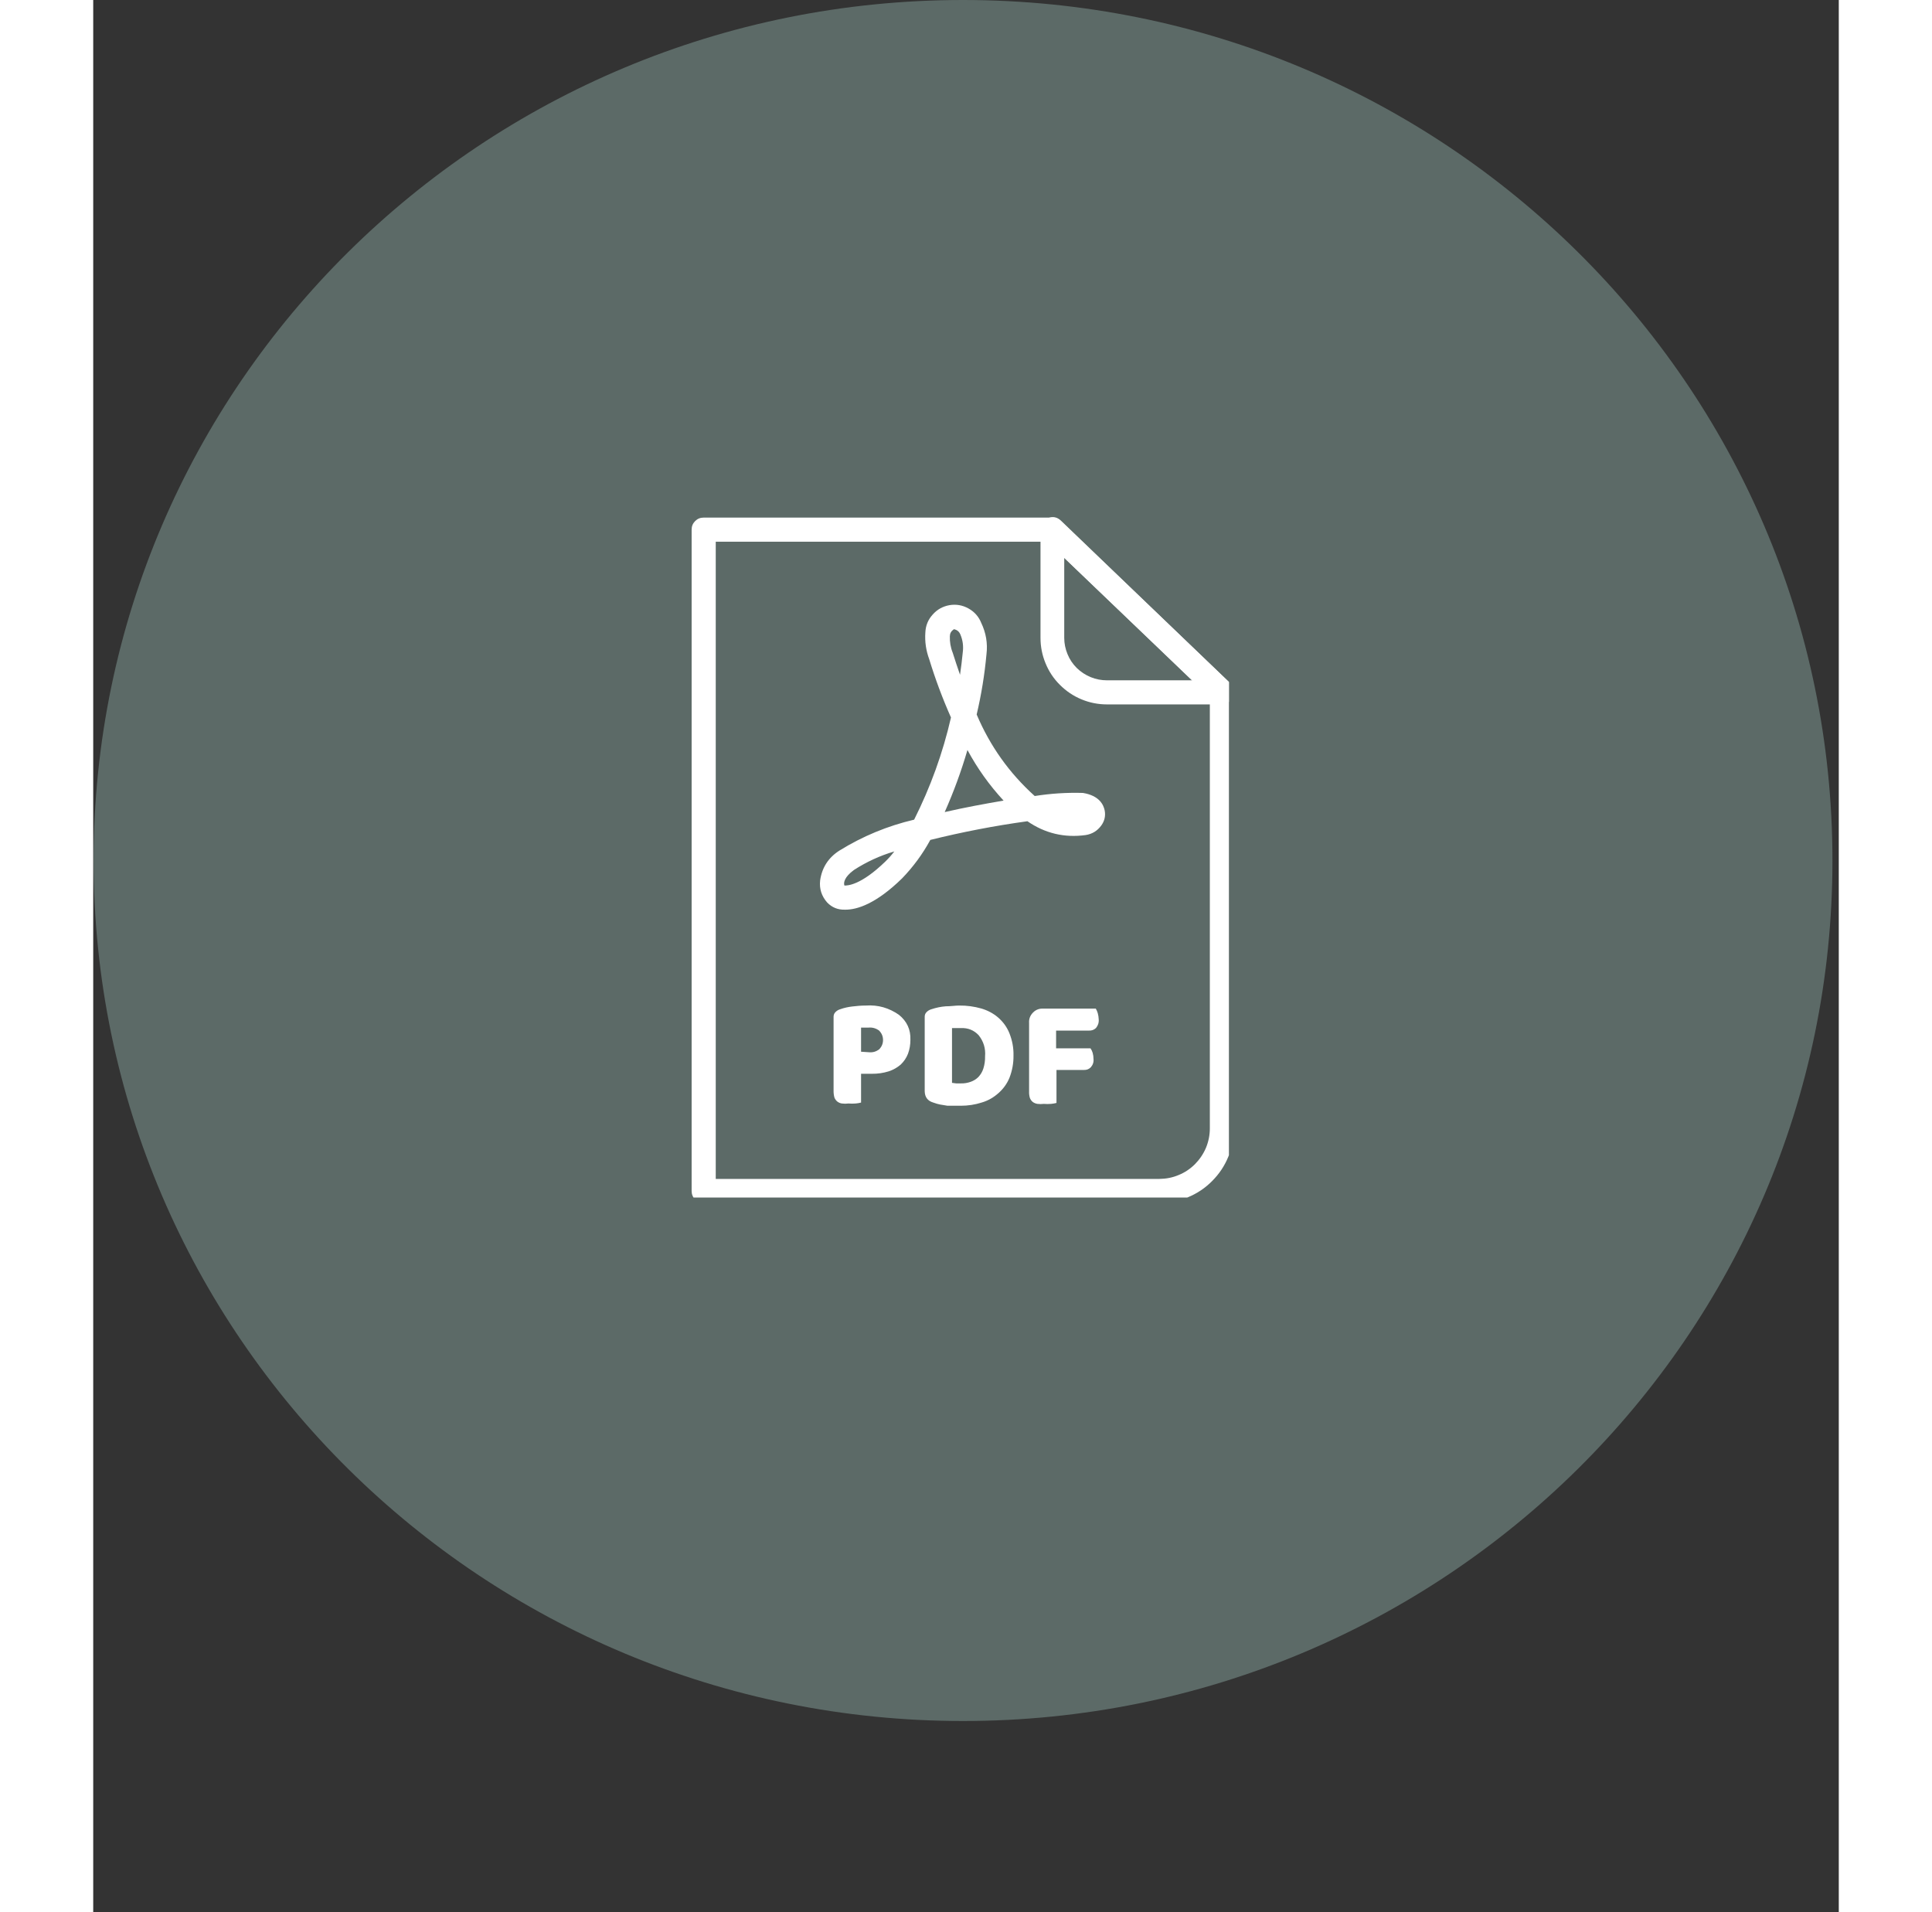
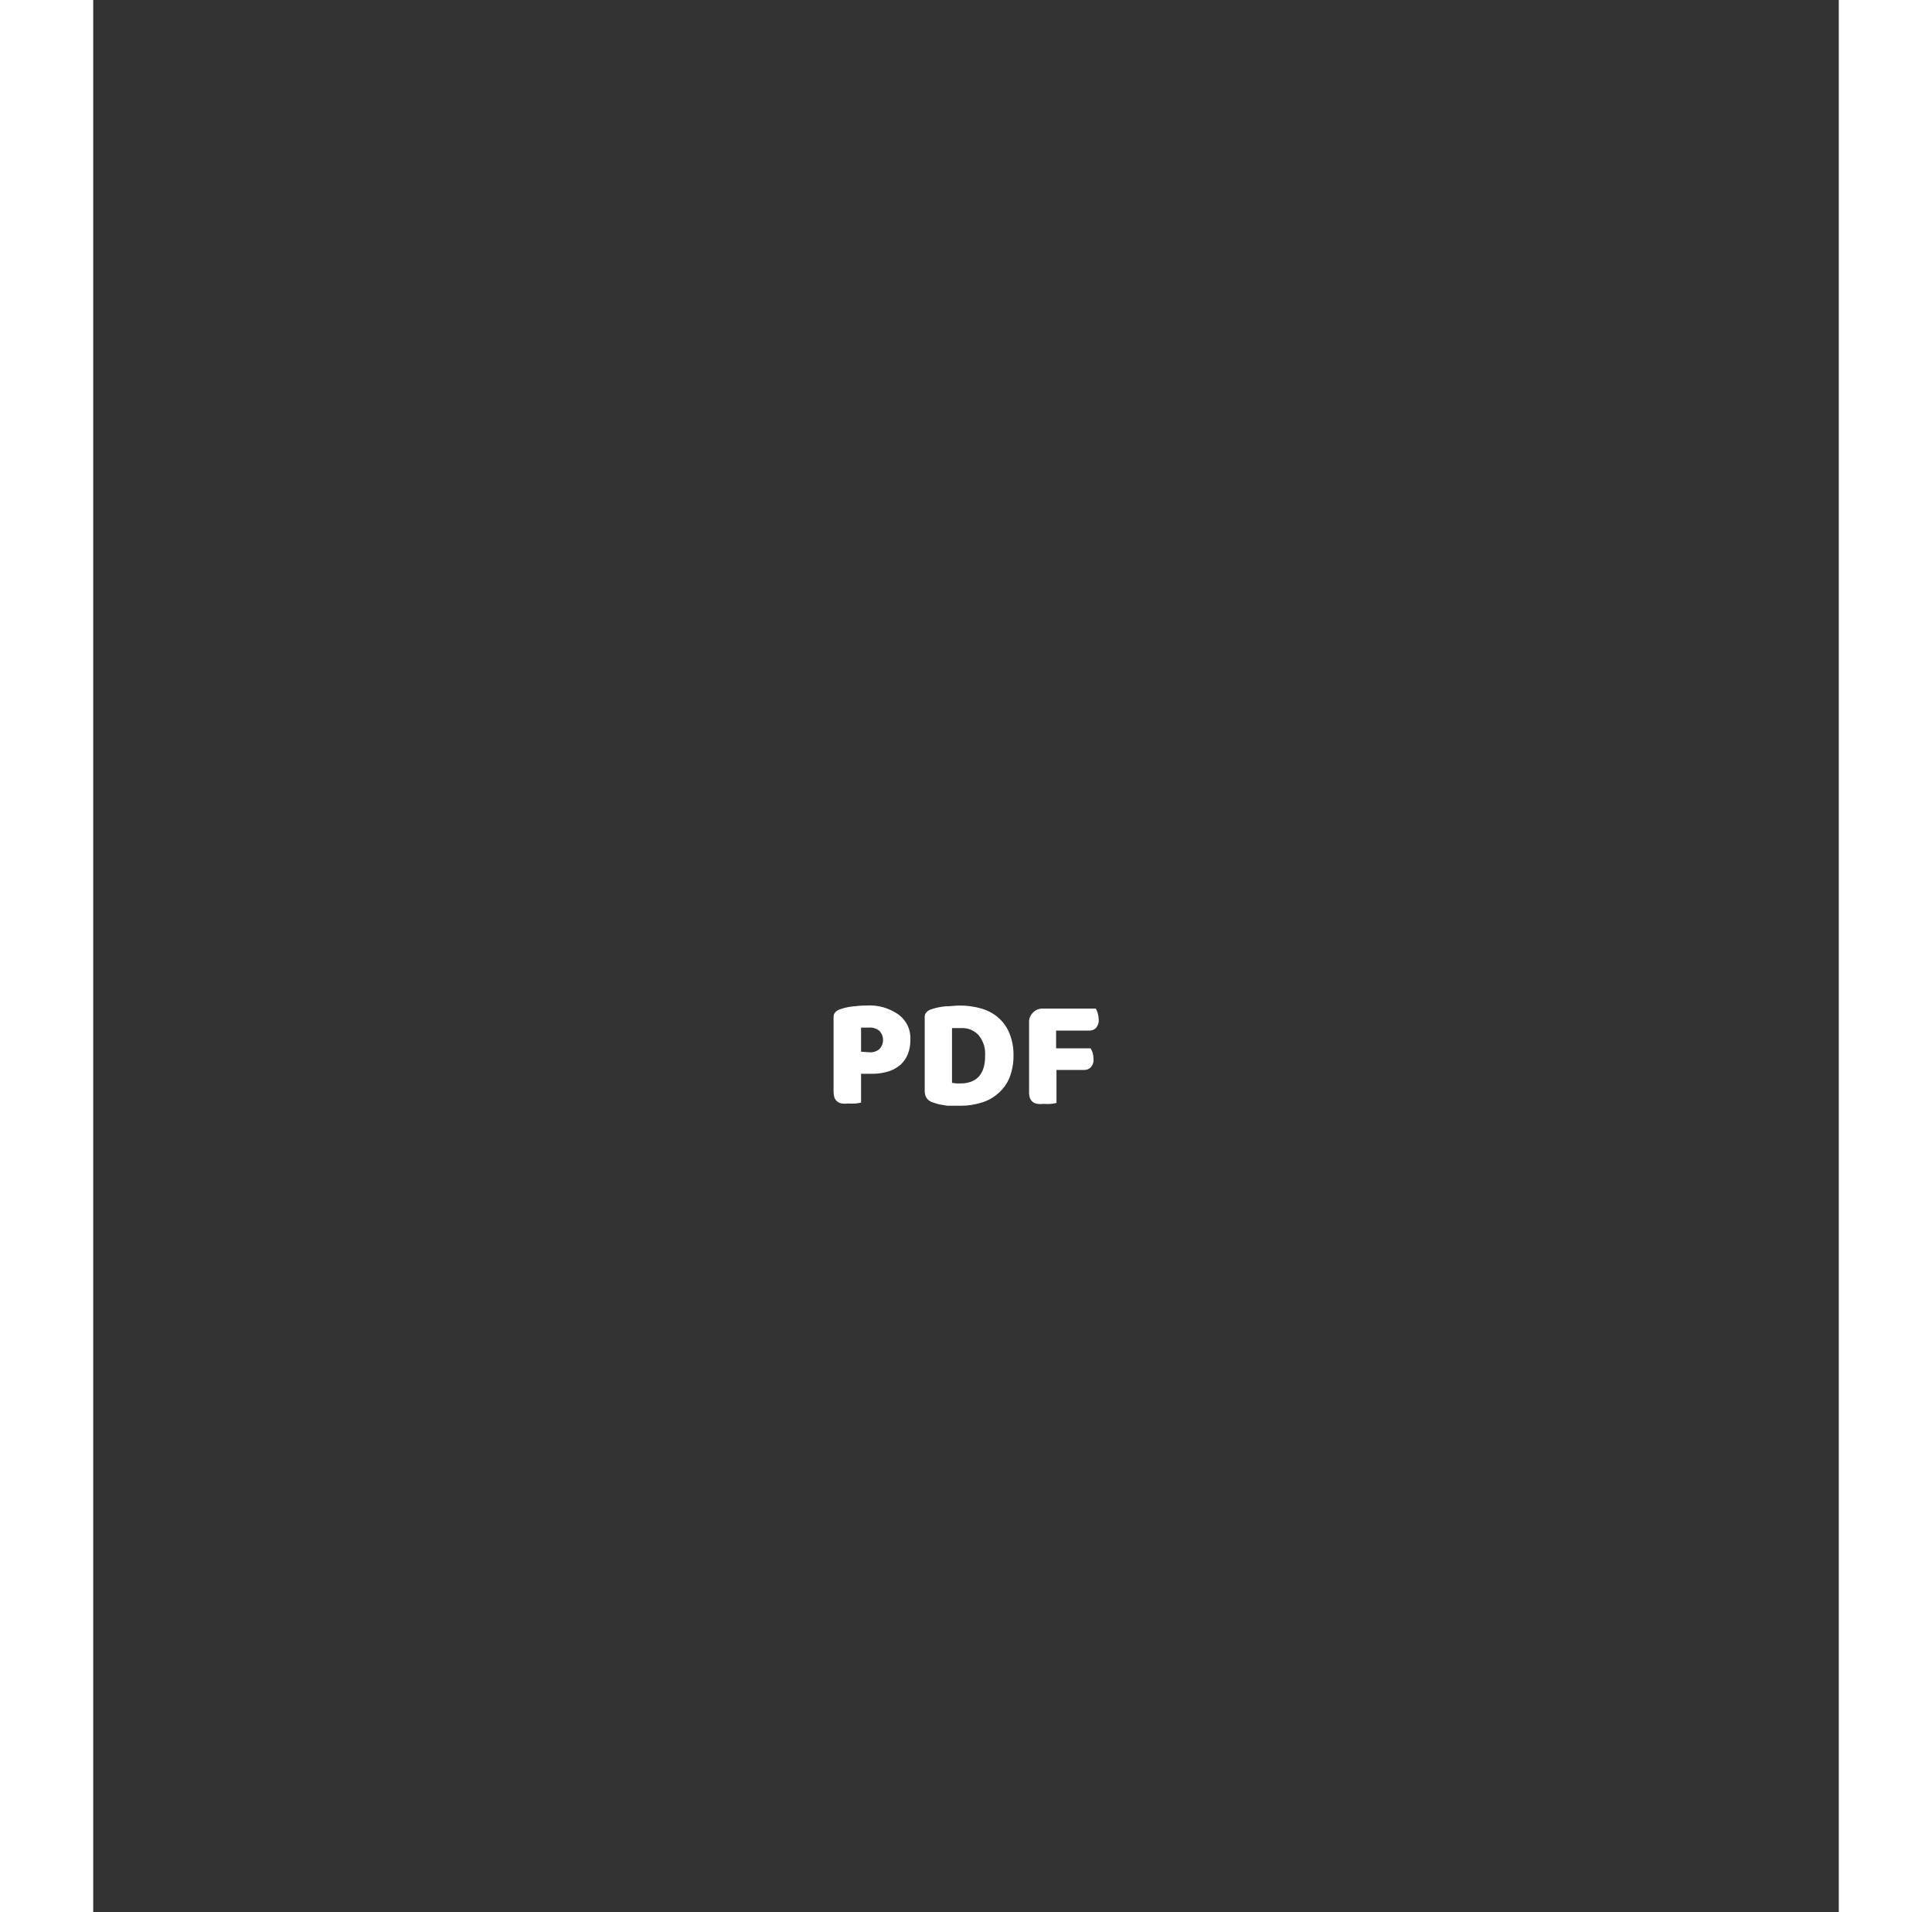
<svg xmlns="http://www.w3.org/2000/svg" width="97" zoomAndPan="magnify" viewBox="0 0 72.96 79.92" height="96" preserveAspectRatio="xMidYMid meet" version="1.0">
  <rect x="0" y="0" width="72.96" height="79.92" fill="#333333" stroke="none" />
  <defs>
    <clipPath id="c12afe8ef1">
      <path d="M 0.016 0 L 72.695 0 L 72.695 71.93 L 0.016 71.93 Z M 0.016 0 " clip-rule="nonzero" />
    </clipPath>
    <clipPath id="b910a7e1ec">
      <path d="M 36.355 0 C 16.285 0 0.016 16.102 0.016 35.965 C 0.016 55.828 16.285 71.93 36.355 71.93 C 56.426 71.93 72.695 55.828 72.695 35.965 C 72.695 16.102 56.426 0 36.355 0 Z M 36.355 0 " clip-rule="nonzero" />
    </clipPath>
    <clipPath id="bc2b22e0df">
      <path d="M 0.016 0 L 72.695 0 L 72.695 71.93 L 0.016 71.93 Z M 0.016 0 " clip-rule="nonzero" />
    </clipPath>
    <clipPath id="24be829e5e">
-       <path d="M 36.355 0 C 16.285 0 0.016 16.102 0.016 35.965 C 0.016 55.828 16.285 71.93 36.355 71.93 C 56.426 71.93 72.695 55.828 72.695 35.965 C 72.695 16.102 56.426 0 36.355 0 Z M 36.355 0 " clip-rule="nonzero" />
-     </clipPath>
+       </clipPath>
    <clipPath id="8725ef8f56">
      <rect x="0" width="73" y="0" height="72" />
    </clipPath>
    <clipPath id="4f2757772a">
-       <path d="M 25 21.578 L 47.469 21.578 L 47.469 50.051 L 25 50.051 Z M 25 21.578 " clip-rule="nonzero" />
-     </clipPath>
+       </clipPath>
    <clipPath id="83dbd78c54">
      <path d="M 39 21.578 L 47.469 21.578 L 47.469 30 L 39 30 Z M 39 21.578 " clip-rule="nonzero" />
    </clipPath>
  </defs>
  <g clip-path="url(#c12afe8ef1)">
    <g clip-path="url(#b910a7e1ec)">
      <g transform="matrix(1, 0, 0, 1, 0, 0)">
        <g clip-path="url(#8725ef8f56)">
          <g clip-path="url(#bc2b22e0df)">
            <g clip-path="url(#24be829e5e)">
-               <path fill="#5c6a67" d="M 0.016 0 L 72.789 0 L 72.789 71.93 L 0.016 71.93 Z M 0.016 0 " fill-opacity="1" fill-rule="nonzero" />
-             </g>
+               </g>
          </g>
        </g>
      </g>
    </g>
  </g>
  <g clip-path="url(#4f2757772a)">
    <path fill="#ffffff" d="M 44.566 50.281 L 25.516 50.281 C 25.375 50.281 25.258 50.23 25.16 50.133 C 25.059 50.035 25.012 49.914 25.012 49.777 L 25.012 22.137 C 25.012 21.996 25.059 21.879 25.16 21.777 C 25.258 21.68 25.375 21.633 25.516 21.633 L 40.082 21.633 C 40.215 21.629 40.332 21.676 40.43 21.766 L 47.523 28.555 C 47.625 28.652 47.68 28.773 47.68 28.918 L 47.68 47.16 C 47.68 47.574 47.602 47.973 47.441 48.352 C 47.285 48.734 47.059 49.07 46.766 49.363 C 46.477 49.656 46.137 49.883 45.758 50.039 C 45.375 50.199 44.977 50.277 44.566 50.281 Z M 26.02 49.273 L 44.566 49.273 C 44.844 49.27 45.113 49.219 45.371 49.109 C 45.629 49.004 45.855 48.852 46.055 48.652 C 46.25 48.453 46.402 48.227 46.512 47.969 C 46.617 47.711 46.672 47.441 46.672 47.16 L 46.672 29.152 L 39.879 22.641 L 26.02 22.641 Z M 26.02 49.273 " fill-opacity="1" fill-rule="nonzero" />
  </g>
  <g clip-path="url(#83dbd78c54)">
-     <path fill="#ffffff" d="M 47.176 29.441 L 42.375 29.441 C 42.004 29.441 41.648 29.371 41.309 29.23 C 40.969 29.09 40.668 28.887 40.406 28.625 C 40.145 28.367 39.945 28.066 39.805 27.723 C 39.664 27.383 39.594 27.027 39.594 26.66 L 39.594 22.125 C 39.594 21.902 39.695 21.75 39.898 21.66 C 40.102 21.574 40.281 21.605 40.445 21.758 L 47.523 28.555 C 47.684 28.711 47.723 28.895 47.641 29.105 C 47.555 29.312 47.402 29.418 47.176 29.422 Z M 40.586 23.312 L 40.586 26.66 C 40.586 26.895 40.633 27.121 40.723 27.34 C 40.812 27.559 40.941 27.75 41.109 27.918 C 41.277 28.082 41.473 28.211 41.691 28.301 C 41.91 28.391 42.137 28.434 42.375 28.434 L 45.941 28.434 Z M 40.586 23.312 " fill-opacity="1" fill-rule="nonzero" />
-   </g>
-   <path fill="#ffffff" d="M 31.445 38.02 L 31.414 38.02 C 31.125 38.027 30.883 37.93 30.68 37.723 C 30.445 37.457 30.344 37.148 30.383 36.797 C 30.461 36.258 30.73 35.844 31.188 35.551 C 32.16 34.949 33.199 34.52 34.312 34.258 C 34.996 32.898 35.512 31.473 35.852 29.988 C 35.5 29.195 35.195 28.379 34.941 27.547 C 34.809 27.188 34.754 26.816 34.781 26.434 C 34.793 26.148 34.895 25.898 35.086 25.688 C 35.273 25.473 35.508 25.344 35.789 25.293 C 36.07 25.246 36.336 25.293 36.582 25.43 C 36.832 25.57 37.012 25.77 37.117 26.035 C 37.316 26.449 37.391 26.887 37.336 27.344 C 37.258 28.195 37.121 29.035 36.926 29.863 C 37.484 31.18 38.289 32.312 39.352 33.27 C 40.02 33.164 40.691 33.121 41.367 33.141 C 42.062 33.254 42.23 33.645 42.277 33.875 C 42.32 34.105 42.27 34.316 42.133 34.504 C 41.969 34.727 41.754 34.859 41.48 34.902 C 40.594 35.023 39.785 34.832 39.047 34.324 C 37.68 34.512 36.328 34.773 34.988 35.105 C 34.668 35.695 34.273 36.23 33.809 36.711 C 32.711 37.785 31.922 38.02 31.445 38.02 Z M 31.398 37.012 C 31.523 37.012 32.074 37.012 33.113 36.004 C 33.246 35.875 33.371 35.734 33.484 35.586 C 32.883 35.762 32.32 36.023 31.793 36.363 C 31.395 36.656 31.355 36.895 31.398 37.008 Z M 36.539 31.352 C 36.281 32.234 35.965 33.098 35.59 33.941 C 36.422 33.75 37.27 33.594 38.051 33.461 C 37.457 32.82 36.953 32.113 36.539 31.344 Z M 35.961 26.312 C 35.859 26.379 35.809 26.469 35.805 26.59 C 35.797 26.828 35.836 27.062 35.926 27.285 C 36.016 27.57 36.117 27.879 36.23 28.203 C 36.277 27.883 36.316 27.57 36.344 27.273 C 36.379 27.012 36.348 26.758 36.242 26.512 C 36.188 26.387 36.094 26.316 35.961 26.297 Z M 35.961 26.312 " fill-opacity="1" fill-rule="nonzero" />
+     </g>
  <path fill="#ffffff" d="M 32.094 46.082 C 32.02 46.102 31.945 46.113 31.867 46.121 C 31.766 46.129 31.668 46.129 31.566 46.121 C 31.477 46.133 31.387 46.133 31.297 46.121 C 31.227 46.113 31.164 46.086 31.105 46.043 C 31.051 46 31.012 45.945 30.984 45.883 C 30.957 45.793 30.945 45.699 30.945 45.605 L 30.945 42.516 C 30.941 42.434 30.965 42.359 31.023 42.301 C 31.082 42.242 31.148 42.203 31.227 42.18 C 31.391 42.121 31.559 42.086 31.73 42.066 C 31.918 42.043 32.105 42.027 32.297 42.027 C 32.801 41.992 33.262 42.125 33.676 42.414 C 34.012 42.684 34.172 43.035 34.156 43.461 C 34.156 43.664 34.125 43.855 34.055 44.043 C 33.988 44.215 33.887 44.363 33.754 44.492 C 33.605 44.621 33.438 44.715 33.25 44.777 C 33.02 44.848 32.785 44.883 32.543 44.879 L 32.094 44.879 Z M 32.438 43.98 C 32.594 43.992 32.73 43.949 32.855 43.855 C 32.957 43.746 33.012 43.617 33.012 43.469 C 33.012 43.316 32.957 43.188 32.855 43.078 C 32.723 42.98 32.574 42.934 32.406 42.949 L 32.094 42.949 L 32.094 43.957 Z M 32.438 43.98 " fill-opacity="1" fill-rule="nonzero" />
  <path fill="#ffffff" d="M 36.262 46.215 L 35.707 46.215 L 35.398 46.164 C 35.301 46.145 35.207 46.117 35.113 46.082 C 34.875 46.012 34.758 45.852 34.754 45.605 L 34.754 42.516 C 34.75 42.434 34.773 42.359 34.832 42.301 C 34.891 42.242 34.957 42.203 35.039 42.18 C 35.23 42.117 35.43 42.074 35.633 42.059 C 35.844 42.059 36.031 42.027 36.195 42.027 C 36.512 42.023 36.82 42.066 37.125 42.152 C 37.387 42.23 37.625 42.355 37.832 42.535 C 38.039 42.719 38.195 42.934 38.297 43.191 C 38.414 43.488 38.473 43.797 38.465 44.117 C 38.469 44.434 38.414 44.738 38.301 45.035 C 38.199 45.289 38.043 45.504 37.84 45.684 C 37.637 45.867 37.406 46 37.145 46.078 C 36.855 46.172 36.562 46.215 36.262 46.215 Z M 35.895 45.258 L 36.07 45.281 L 36.266 45.281 C 36.406 45.285 36.543 45.262 36.676 45.215 C 36.797 45.172 36.906 45.105 36.996 45.016 C 37.094 44.91 37.164 44.793 37.207 44.656 C 37.258 44.492 37.281 44.324 37.277 44.152 C 37.305 43.82 37.215 43.527 37.008 43.266 C 36.809 43.055 36.562 42.957 36.273 42.969 L 35.895 42.969 Z M 35.895 45.258 " fill-opacity="1" fill-rule="nonzero" />
  <path fill="#ffffff" d="M 41.906 42.156 C 41.941 42.219 41.969 42.281 41.988 42.348 C 42.012 42.434 42.023 42.516 42.027 42.602 C 42.039 42.738 42 42.859 41.914 42.965 C 41.832 43.043 41.734 43.078 41.621 43.074 L 40.246 43.074 L 40.246 43.816 L 41.684 43.816 C 41.723 43.871 41.754 43.934 41.773 44 C 41.797 44.086 41.809 44.168 41.809 44.254 C 41.824 44.387 41.785 44.504 41.699 44.605 C 41.617 44.688 41.523 44.723 41.41 44.719 L 40.262 44.719 L 40.262 46.098 C 40.188 46.117 40.113 46.129 40.035 46.137 C 39.934 46.145 39.832 46.145 39.734 46.137 C 39.645 46.148 39.555 46.148 39.465 46.137 C 39.395 46.125 39.332 46.102 39.273 46.059 C 39.219 46.016 39.18 45.961 39.152 45.895 C 39.125 45.805 39.113 45.715 39.117 45.621 L 39.117 42.754 C 39.105 42.582 39.164 42.438 39.285 42.316 C 39.406 42.195 39.551 42.145 39.723 42.156 Z M 41.906 42.156 " fill-opacity="1" fill-rule="nonzero" />
</svg>